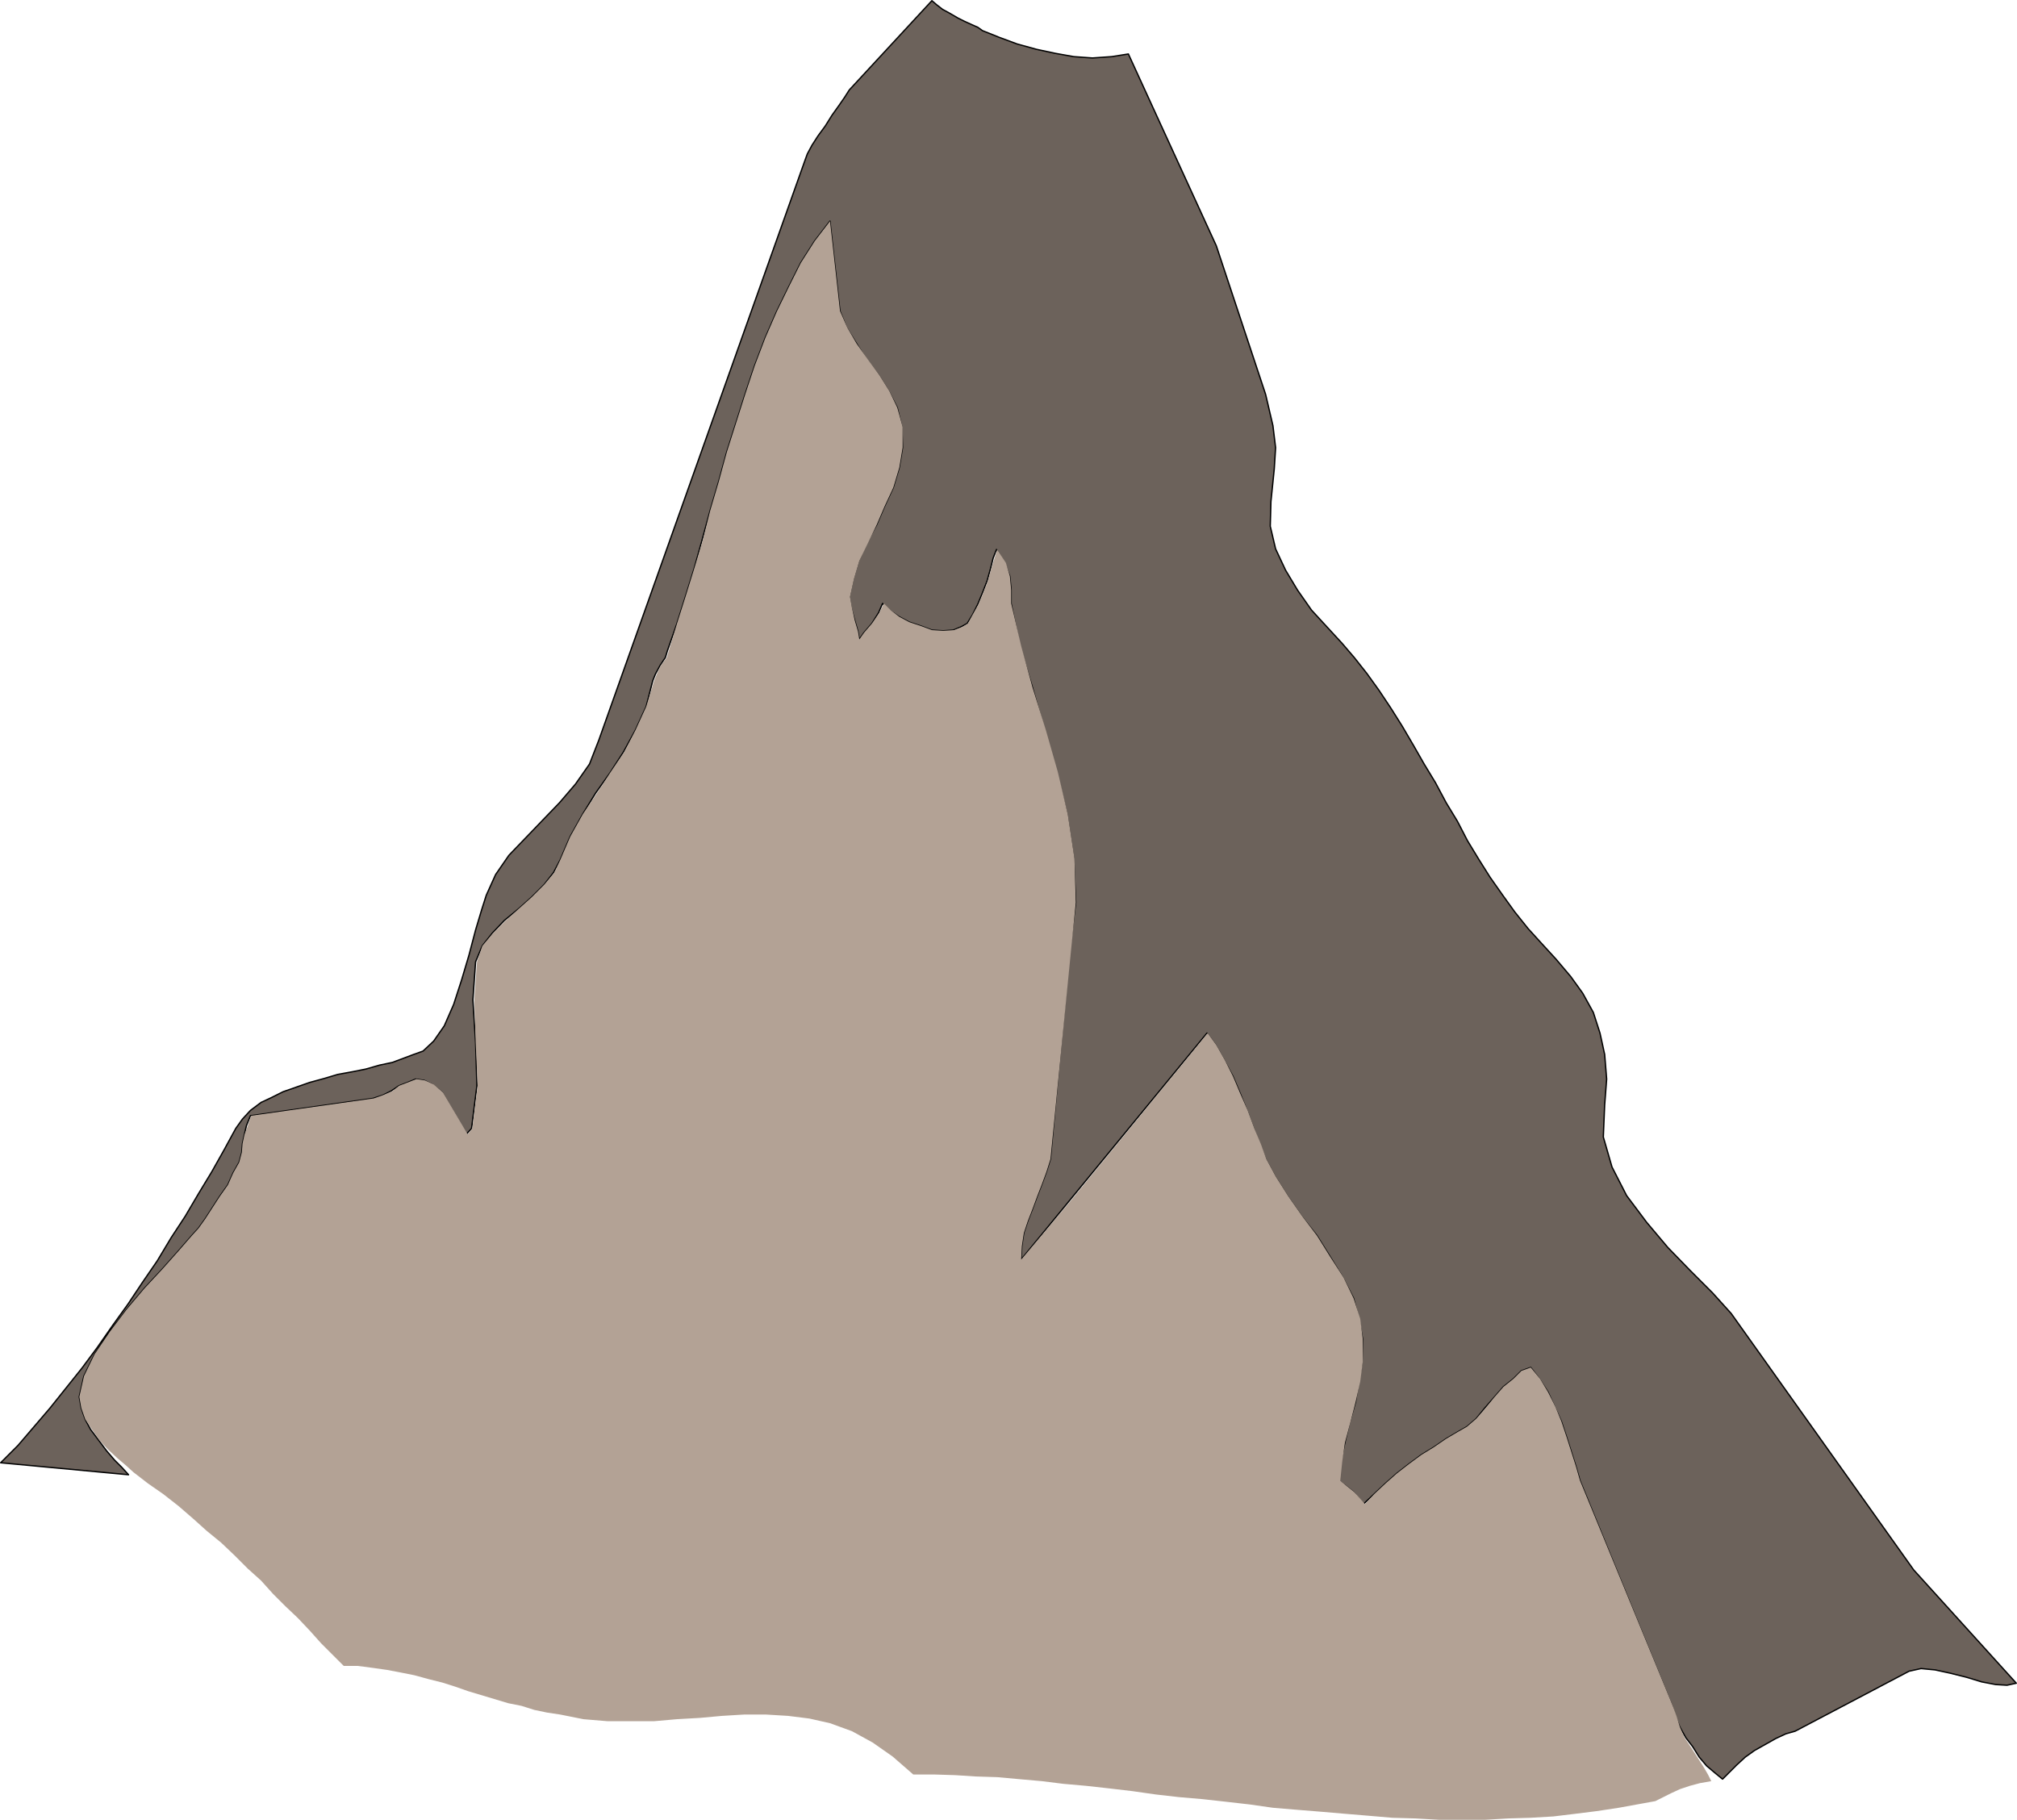
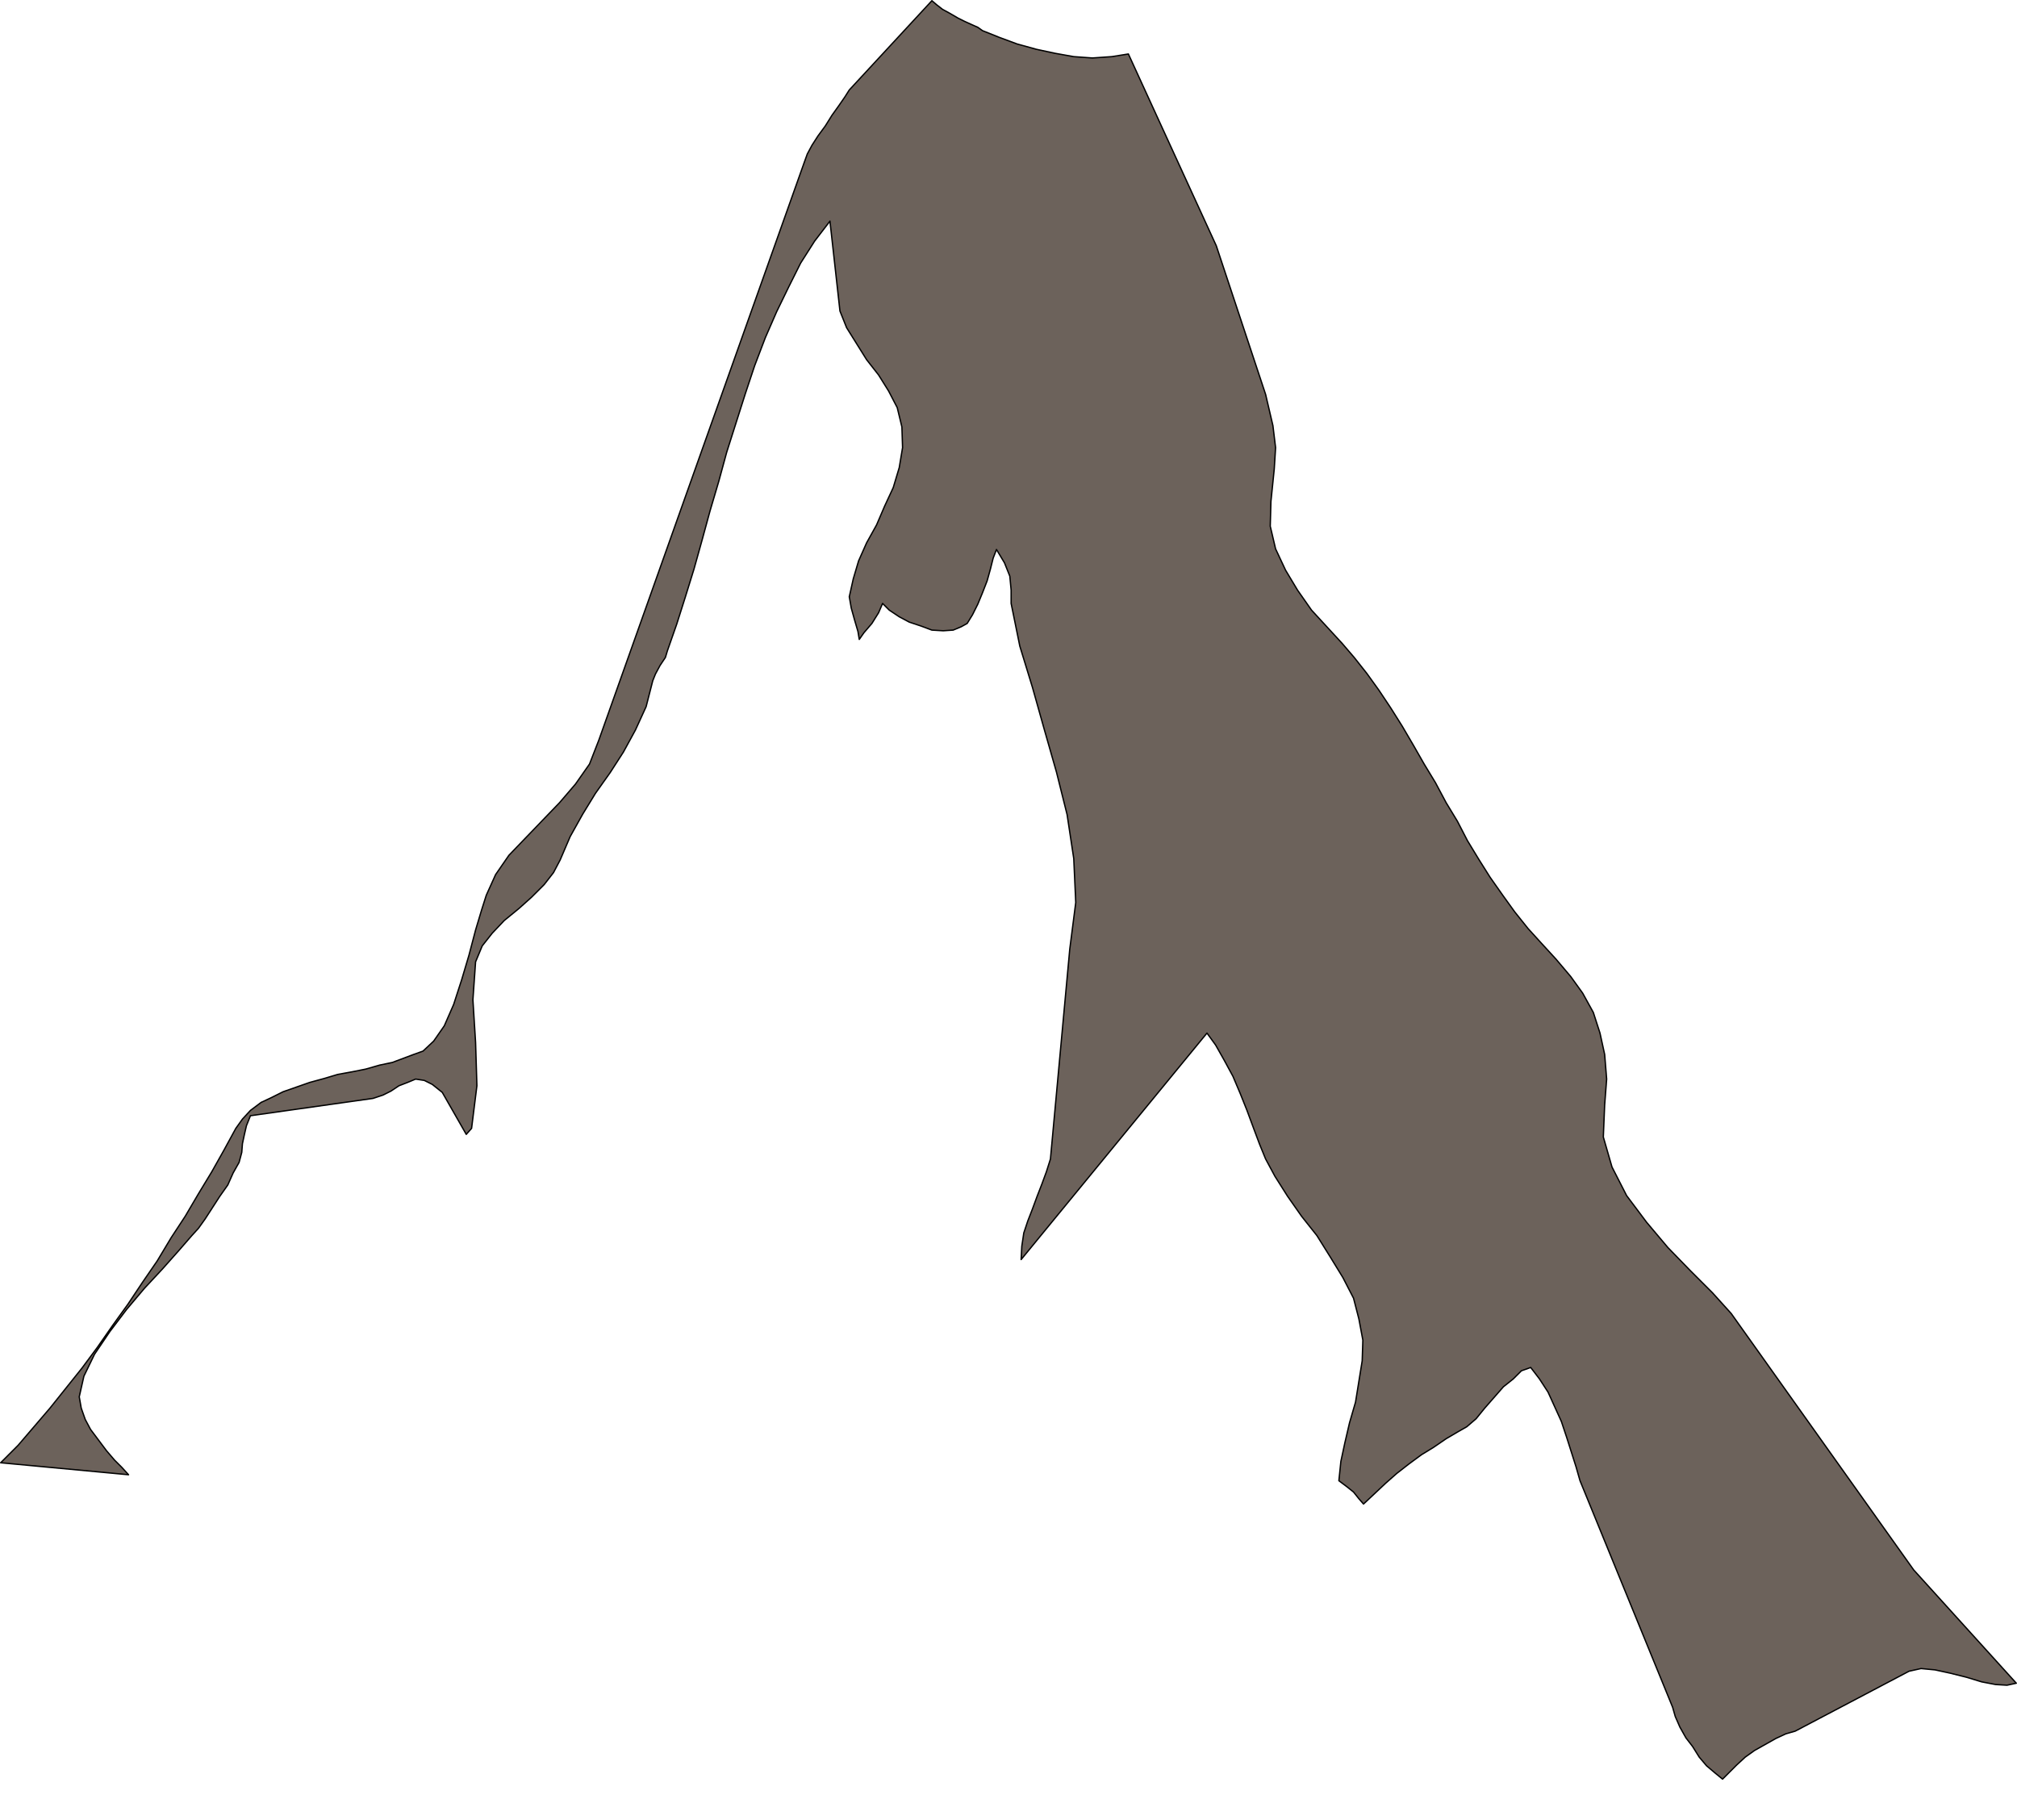
<svg xmlns="http://www.w3.org/2000/svg" xmlns:ns1="http://sodipodi.sourceforge.net/DTD/sodipodi-0.dtd" xmlns:ns2="http://www.inkscape.org/namespaces/inkscape" version="1.0" width="129.467mm" height="116.816mm" id="svg3" ns1:docname="Matterhorn 2.wmf">
  <ns1:namedview id="namedview3" pagecolor="#ffffff" bordercolor="#000000" borderopacity="0.25" ns2:showpageshadow="2" ns2:pageopacity="0.0" ns2:pagecheckerboard="0" ns2:deskcolor="#d1d1d1" ns2:document-units="mm" />
  <defs id="defs1">
    <pattern id="WMFhbasepattern" patternUnits="userSpaceOnUse" width="6" height="6" x="0" y="0" />
  </defs>
  <path style="fill:#6c625b;fill-opacity:1;fill-rule:evenodd;stroke:none" d="m 0.162,354.887 4.202,-4.202 3.878,-4.525 3.878,-4.525 3.878,-4.848 3.878,-4.848 3.717,-5.01 3.717,-5.333 3.717,-5.171 3.555,-5.333 3.555,-5.171 3.394,-5.656 3.394,-5.171 3.232,-5.495 3.232,-5.333 2.909,-5.171 2.909,-5.333 1.616,-2.262 1.939,-2.101 2.586,-1.939 2.424,-1.131 2.909,-1.454 3.232,-1.131 3.232,-1.131 3.555,-0.97 3.232,-0.97 3.555,-0.646 3.232,-0.646 3.394,-0.97 3.07,-0.646 2.586,-0.97 2.586,-0.97 2.262,-0.808 2.586,-2.424 2.586,-3.717 2.262,-5.171 1.939,-5.979 1.778,-5.979 1.616,-6.141 1.454,-4.848 1.131,-3.555 2.262,-5.01 3.232,-4.687 4.04,-4.202 4.04,-4.202 4.202,-4.363 3.878,-4.525 3.394,-4.848 2.262,-5.818 49.934,-140.436 0.646,-1.778 1.131,-2.101 1.454,-2.262 1.778,-2.424 1.616,-2.586 1.616,-2.262 1.454,-2.101 1.131,-1.778 20.038,-21.655 1.131,0.97 1.454,1.131 1.778,0.97 1.939,1.131 1.616,0.808 1.778,0.808 1.454,0.646 1.131,0.808 4.04,1.616 4.363,1.616 4.686,1.293 4.525,0.97 4.525,0.808 4.525,0.323 4.686,-0.323 4.04,-0.646 21.331,46.543 11.958,36.038 1.778,7.595 0.646,5.333 -0.323,5.171 -0.808,7.919 -0.162,5.979 1.293,5.495 2.424,5.171 2.909,4.848 3.394,4.848 3.717,4.04 3.717,4.04 2.909,3.394 3.07,3.879 2.909,4.04 2.909,4.363 2.747,4.363 2.747,4.687 2.586,4.525 2.747,4.525 2.586,4.848 2.747,4.525 2.424,4.687 2.747,4.525 2.747,4.363 3.07,4.363 2.909,4.04 3.232,4.04 3.232,3.555 3.555,3.879 3.555,4.202 2.909,4.04 2.586,4.687 1.616,5.01 1.131,5.171 0.485,5.979 -0.485,6.303 -0.323,7.757 2.101,7.272 3.555,6.949 4.848,6.464 5.171,6.141 5.494,5.656 5.333,5.333 4.525,5.01 44.278,62.218 24.886,27.473 -2.262,0.485 -2.747,-0.162 -3.394,-0.646 -3.717,-1.131 -3.878,-0.97 -3.717,-0.808 -3.394,-0.323 -2.909,0.646 -27.634,14.545 -2.262,0.646 -2.424,1.131 -2.586,1.454 -2.586,1.454 -2.262,1.616 -2.101,1.939 -1.778,1.778 -1.616,1.616 -1.778,-1.454 -2.101,-1.778 -1.778,-2.101 -1.616,-2.586 -1.616,-2.101 -1.454,-2.586 -1.131,-2.586 -0.646,-2.262 -22.462,-54.946 -0.97,-3.394 -1.131,-3.555 -1.131,-3.555 -1.293,-3.879 -1.616,-3.555 -1.616,-3.555 -2.101,-3.232 -2.101,-2.747 -2.262,0.808 -1.939,1.939 -2.424,1.939 -2.262,2.586 -2.262,2.586 -2.101,2.586 -2.262,1.939 -2.262,1.293 -2.747,1.616 -3.07,2.101 -2.909,1.778 -3.07,2.262 -2.909,2.262 -2.747,2.424 -2.747,2.586 -2.586,2.424 -1.131,-1.293 -1.293,-1.616 -1.616,-1.293 -1.939,-1.454 0.485,-4.687 0.97,-4.525 1.131,-4.848 1.454,-5.01 0.808,-5.01 0.808,-5.01 0.162,-5.01 -0.97,-5.171 -1.293,-5.01 -2.586,-5.01 -3.07,-5.01 -3.232,-5.171 -3.717,-4.687 -3.394,-4.848 -3.07,-4.848 -2.262,-4.202 -1.454,-3.555 -1.454,-3.879 -1.616,-4.363 -1.616,-4.04 -1.778,-4.202 -2.101,-3.879 -2.101,-3.717 -2.101,-2.909 -33.29,40.563 -11.797,14.383 0.162,-3.232 0.485,-3.232 0.97,-2.909 1.131,-2.909 1.131,-3.071 1.131,-2.909 1.131,-3.071 0.97,-3.071 4.686,-50.906 1.454,-11.312 -0.485,-10.666 -1.616,-10.666 -2.586,-10.343 -2.909,-10.181 -2.909,-10.343 -3.07,-10.02 -2.101,-10.343 v -3.232 l -0.323,-3.394 -1.293,-3.232 -1.939,-3.232 -0.808,2.101 -0.646,2.586 -0.808,2.909 -1.131,2.909 -1.131,2.747 -1.293,2.586 -1.293,2.101 -1.454,0.808 -1.939,0.808 -2.424,0.162 -2.747,-0.162 -2.586,-0.97 -2.909,-0.97 -2.424,-1.293 -2.424,-1.616 -1.616,-1.616 -0.97,2.262 -1.616,2.586 -1.939,2.262 -1.131,1.616 -0.323,-1.939 -0.808,-2.747 -0.808,-2.909 -0.485,-2.747 0.97,-4.363 1.293,-4.363 1.939,-4.363 2.424,-4.363 1.939,-4.525 2.101,-4.525 1.454,-4.848 0.808,-4.848 -0.162,-5.01 -1.131,-4.687 -2.101,-4.04 -2.424,-3.879 -2.909,-3.717 -2.424,-3.879 -2.424,-3.879 -1.616,-4.04 -2.424,-21.817 -3.717,4.848 -3.394,5.333 -2.909,5.818 -2.909,5.979 -2.747,6.303 -2.586,6.787 -2.262,6.787 -2.262,7.111 -2.262,7.111 -1.939,7.111 -2.101,7.111 -1.939,7.111 -1.939,6.949 -2.101,6.787 -2.101,6.626 -2.262,6.464 -0.485,1.616 -1.293,1.939 -1.131,2.101 -0.646,1.616 -1.616,6.303 -2.586,5.656 -2.909,5.333 -3.232,5.01 -3.555,5.01 -3.07,5.01 -3.07,5.495 -2.424,5.656 -1.616,3.071 -2.262,2.909 -3.07,3.071 -3.07,2.747 -3.555,2.909 -2.909,3.071 -2.424,3.071 -1.616,3.879 -0.646,9.212 0.646,10.343 0.323,10.504 -1.293,10.343 -1.293,1.454 -5.818,-10.181 -2.424,-1.939 -1.939,-0.97 -2.101,-0.323 -1.939,0.808 -2.101,0.808 -1.939,1.293 -1.939,0.97 -2.424,0.808 -29.734,4.202 -0.97,2.424 -0.485,2.101 -0.485,2.262 -0.162,2.101 -0.646,2.424 -1.454,2.586 -1.293,2.909 -1.939,2.747 -1.778,2.747 -1.778,2.747 -1.616,2.262 -1.616,1.778 -3.232,3.717 -3.878,4.363 -4.363,4.687 -4.363,5.171 -4.04,5.333 -3.717,5.495 -2.586,5.333 -1.131,5.01 0.485,2.747 0.97,2.747 1.293,2.424 1.939,2.586 1.939,2.586 1.939,2.262 1.778,1.778 1.616,1.778 -31.027,-2.909 z" id="path1" />
  <path style="fill:none;stroke:#000000;stroke-width:0.323px;stroke-linecap:round;stroke-linejoin:round;stroke-miterlimit:4;stroke-dasharray:none;stroke-opacity:1" d="m 0.162,354.887 4.202,-4.202 3.878,-4.525 3.878,-4.525 3.878,-4.848 3.878,-4.848 3.717,-5.01 3.717,-5.333 3.717,-5.171 3.555,-5.333 3.555,-5.171 3.394,-5.656 3.394,-5.171 3.232,-5.495 3.232,-5.333 2.909,-5.171 2.909,-5.333 1.616,-2.262 1.939,-2.101 2.586,-1.939 2.424,-1.131 2.909,-1.454 3.232,-1.131 3.232,-1.131 3.555,-0.97 3.232,-0.97 3.555,-0.646 3.232,-0.646 3.394,-0.97 3.07,-0.646 2.586,-0.97 2.586,-0.97 2.262,-0.808 2.586,-2.424 2.586,-3.717 2.262,-5.171 1.939,-5.979 1.778,-5.979 1.616,-6.141 1.454,-4.848 1.131,-3.555 2.262,-5.01 3.232,-4.687 4.04,-4.202 4.04,-4.202 4.202,-4.363 3.878,-4.525 3.394,-4.848 2.262,-5.818 49.934,-140.436 0.646,-1.778 1.131,-2.101 1.454,-2.262 1.778,-2.424 1.616,-2.586 1.616,-2.262 1.454,-2.101 1.131,-1.778 20.038,-21.655 1.131,0.97 1.454,1.131 1.778,0.97 1.939,1.131 1.616,0.808 1.778,0.808 1.454,0.646 1.131,0.808 4.04,1.616 4.363,1.616 4.686,1.293 4.525,0.97 4.525,0.808 4.525,0.323 4.686,-0.323 4.04,-0.646 21.331,46.543 11.958,36.038 1.778,7.595 0.646,5.333 -0.323,5.171 -0.808,7.919 -0.162,5.979 1.293,5.495 2.424,5.171 2.909,4.848 3.394,4.848 3.717,4.04 3.717,4.04 2.909,3.394 3.07,3.879 2.909,4.04 2.909,4.363 2.747,4.363 2.747,4.687 2.586,4.525 2.747,4.525 2.586,4.848 2.747,4.525 2.424,4.687 2.747,4.525 2.747,4.363 3.07,4.363 2.909,4.04 3.232,4.04 3.232,3.555 3.555,3.879 3.555,4.202 2.909,4.04 2.586,4.687 1.616,5.01 1.131,5.171 0.485,5.979 -0.485,6.303 -0.323,7.757 2.101,7.272 3.555,6.949 4.848,6.464 5.171,6.141 5.494,5.656 5.333,5.333 4.525,5.01 44.278,62.218 24.886,27.473 -2.262,0.485 -2.747,-0.162 -3.394,-0.646 -3.717,-1.131 -3.878,-0.97 -3.717,-0.808 -3.394,-0.323 -2.909,0.646 -27.634,14.545 -2.262,0.646 -2.424,1.131 -2.586,1.454 -2.586,1.454 -2.262,1.616 -2.101,1.939 -1.778,1.778 -1.616,1.616 -1.778,-1.454 -2.101,-1.778 -1.778,-2.101 -1.616,-2.586 -1.616,-2.101 -1.454,-2.586 -1.131,-2.586 -0.646,-2.262 -22.462,-54.946 -0.97,-3.394 -1.131,-3.555 -1.131,-3.555 -1.293,-3.879 -1.616,-3.555 -1.616,-3.555 -2.101,-3.232 -2.101,-2.747 -2.262,0.808 -1.939,1.939 -2.424,1.939 -2.262,2.586 -2.262,2.586 -2.101,2.586 -2.262,1.939 -2.262,1.293 -2.747,1.616 -3.07,2.101 -2.909,1.778 -3.07,2.262 -2.909,2.262 -2.747,2.424 -2.747,2.586 -2.586,2.424 -1.131,-1.293 -1.293,-1.616 -1.616,-1.293 -1.939,-1.454 0.485,-4.687 0.97,-4.525 1.131,-4.848 1.454,-5.01 0.808,-5.01 0.808,-5.01 0.162,-5.01 -0.97,-5.171 -1.293,-5.01 -2.586,-5.01 -3.07,-5.01 -3.232,-5.171 -3.717,-4.687 -3.394,-4.848 -3.07,-4.848 -2.262,-4.202 -1.454,-3.555 -1.454,-3.879 -1.616,-4.363 -1.616,-4.04 -1.778,-4.202 -2.101,-3.879 -2.101,-3.717 -2.101,-2.909 -33.29,40.563 -11.797,14.383 0.162,-3.232 0.485,-3.232 0.97,-2.909 1.131,-2.909 1.131,-3.071 1.131,-2.909 1.131,-3.071 0.97,-3.071 4.686,-50.906 1.454,-11.312 -0.485,-10.666 -1.616,-10.666 -2.586,-10.343 -2.909,-10.181 -2.909,-10.343 -3.07,-10.02 -2.101,-10.343 v -3.232 l -0.323,-3.394 -1.293,-3.232 -1.939,-3.232 -0.808,2.101 -0.646,2.586 -0.808,2.909 -1.131,2.909 -1.131,2.747 -1.293,2.586 -1.293,2.101 -1.454,0.808 -1.939,0.808 -2.424,0.162 -2.747,-0.162 -2.586,-0.97 -2.909,-0.97 -2.424,-1.293 -2.424,-1.616 -1.616,-1.616 -0.97,2.262 -1.616,2.586 -1.939,2.262 -1.131,1.616 -0.323,-1.939 -0.808,-2.747 -0.808,-2.909 -0.485,-2.747 0.97,-4.363 1.293,-4.363 1.939,-4.363 2.424,-4.363 1.939,-4.525 2.101,-4.525 1.454,-4.848 0.808,-4.848 -0.162,-5.01 -1.131,-4.687 -2.101,-4.04 -2.424,-3.879 -2.909,-3.717 -2.424,-3.879 -2.424,-3.879 -1.616,-4.04 -2.424,-21.817 -3.717,4.848 -3.394,5.333 -2.909,5.818 -2.909,5.979 -2.747,6.303 -2.586,6.787 -2.262,6.787 -2.262,7.111 -2.262,7.111 -1.939,7.111 -2.101,7.111 -1.939,7.111 -1.939,6.949 -2.101,6.787 -2.101,6.626 -2.262,6.464 -0.485,1.616 -1.293,1.939 -1.131,2.101 -0.646,1.616 -1.616,6.303 -2.586,5.656 -2.909,5.333 -3.232,5.01 -3.555,5.01 -3.07,5.01 -3.07,5.495 -2.424,5.656 -1.616,3.071 -2.262,2.909 -3.07,3.071 -3.07,2.747 -3.555,2.909 -2.909,3.071 -2.424,3.071 -1.616,3.879 -0.646,9.212 0.646,10.343 0.323,10.504 -1.293,10.343 -1.293,1.454 -5.818,-10.181 -2.424,-1.939 -1.939,-0.97 -2.101,-0.323 -1.939,0.808 -2.101,0.808 -1.939,1.293 -1.939,0.97 -2.424,0.808 -29.734,4.202 -0.97,2.424 -0.485,2.101 -0.485,2.262 -0.162,2.101 -0.646,2.424 -1.454,2.586 -1.293,2.909 -1.939,2.747 -1.778,2.747 -1.778,2.747 -1.616,2.262 -1.616,1.778 -3.232,3.717 -3.878,4.363 -4.363,4.687 -4.363,5.171 -4.04,5.333 -3.717,5.495 -2.586,5.333 -1.131,5.01 0.485,2.747 0.97,2.747 1.293,2.424 1.939,2.586 1.939,2.586 1.939,2.262 1.778,1.778 1.616,1.778 -31.027,-2.909 v 0" id="path2" />
-   <path style="fill:#b3a295;fill-opacity:1;fill-rule:evenodd;stroke:none" d="m 32.32,357.15 3.555,2.747 3.717,2.586 3.717,2.909 3.555,3.071 3.232,2.909 3.555,2.909 3.232,3.071 3.232,3.232 3.232,2.909 2.909,3.232 2.909,2.909 3.07,2.909 2.909,3.071 2.747,3.071 2.747,2.747 2.747,2.747 h 3.394 l 3.717,0.485 3.394,0.485 3.394,0.646 3.232,0.646 3.555,0.97 3.232,0.808 3.07,0.97 3.232,1.131 3.232,0.97 3.232,0.97 3.232,0.97 3.232,0.646 3.07,0.97 3.07,0.646 3.232,0.485 5.656,1.131 5.818,0.485 h 5.656 5.656 l 5.494,-0.485 5.656,-0.323 5.333,-0.485 5.333,-0.323 h 5.333 l 5.333,0.323 5.171,0.646 5.01,1.131 5.333,1.939 5.01,2.747 4.848,3.394 5.01,4.363 h 5.01 l 5.171,0.162 5.01,0.323 5.171,0.162 5.333,0.485 5.494,0.485 5.171,0.646 5.494,0.485 5.818,0.646 5.494,0.646 5.656,0.808 5.656,0.646 5.656,0.485 5.818,0.646 5.656,0.646 5.656,0.808 5.818,0.485 5.979,0.485 5.656,0.485 5.818,0.485 5.656,0.485 5.656,0.162 5.656,0.323 h 5.494 5.818 l 5.494,-0.323 5.494,-0.162 5.494,-0.323 5.333,-0.646 5.171,-0.646 5.333,-0.808 5.333,-0.97 1.778,-0.323 1.778,-0.323 1.939,-0.97 1.939,-0.97 2.101,-0.97 2.424,-0.808 2.424,-0.646 2.747,-0.485 -0.808,-1.616 -1.131,-1.939 -1.454,-2.262 -1.454,-2.262 -1.616,-2.424 -1.131,-2.586 -0.808,-2.586 -0.808,-2.262 -22.624,-54.946 -0.97,-3.394 -1.131,-3.555 -1.131,-3.555 -1.293,-3.879 -1.454,-3.555 -1.778,-3.555 -1.939,-3.232 -2.262,-2.747 -2.262,0.808 -1.939,1.939 -2.424,1.939 -2.262,2.586 -2.101,2.586 -2.262,2.586 -2.262,1.939 -2.262,1.293 -2.747,1.616 -3.07,2.101 -2.909,1.778 -3.07,2.262 -2.909,2.262 -2.747,2.424 -2.747,2.586 -2.262,2.424 -1.131,-1.293 -1.454,-1.616 -1.616,-1.293 -1.778,-1.454 0.485,-4.687 0.646,-4.525 1.293,-4.848 1.293,-5.01 1.131,-5.01 0.646,-5.01 v -5.01 l -0.646,-5.171 -1.616,-5.01 -2.424,-5.01 -3.232,-5.01 -3.232,-5.171 -3.555,-4.687 -3.394,-4.848 -3.07,-4.848 -2.262,-4.202 -1.293,-3.555 -1.616,-3.879 -1.616,-4.363 -1.778,-4.04 -1.778,-4.202 -1.939,-3.879 -2.101,-3.717 -2.101,-2.909 -33.128,40.563 -12.12,14.383 0.162,-3.232 0.485,-3.232 0.97,-2.909 1.131,-2.909 1.131,-3.071 1.131,-2.909 1.131,-3.071 0.97,-3.071 5.01,-50.906 1.131,-11.312 -0.323,-10.666 -1.616,-10.666 -2.424,-10.343 -2.909,-10.181 -3.232,-10.343 -2.747,-10.02 -2.424,-10.343 v -3.232 l -0.323,-3.394 -0.97,-3.232 -2.101,-3.232 -0.646,2.101 -0.808,2.586 -0.808,2.909 -1.131,2.909 -1.131,2.747 -1.454,2.586 -1.131,2.101 -1.293,0.808 -2.101,0.808 -2.586,0.162 -2.747,-0.162 -2.586,-0.97 -2.909,-0.97 -2.424,-1.293 -2.101,-1.616 -1.616,-1.616 -1.131,2.262 -1.778,2.586 -1.939,2.262 -1.131,1.616 -0.323,-1.939 -0.808,-2.747 -0.646,-2.909 -0.485,-2.747 0.97,-4.363 1.293,-4.363 2.101,-4.363 2.101,-4.363 1.939,-4.525 2.101,-4.525 1.454,-4.848 0.808,-4.848 v -5.01 l -1.293,-4.687 -1.939,-4.04 -2.424,-3.879 -2.747,-3.717 -2.747,-3.879 -2.262,-3.879 -1.778,-4.04 -2.424,-21.817 -3.717,4.848 -3.394,5.333 -2.909,5.818 -2.909,5.979 -2.747,6.303 -2.586,6.787 -2.262,6.787 -2.262,7.111 -2.262,7.111 -1.939,7.111 -2.101,7.111 -1.778,7.111 -2.101,6.949 -2.101,6.787 -2.101,6.626 -1.939,6.464 -0.485,1.616 -1.454,1.939 -0.97,2.101 -0.646,1.616 -1.939,6.303 -2.586,5.656 -2.747,5.333 -3.394,5.01 -3.232,5.01 -3.394,5.01 -3.07,5.495 -2.424,5.656 -1.454,3.071 -2.424,2.909 -3.07,3.071 -3.07,2.747 -3.232,2.909 -3.07,3.071 -2.586,3.071 -1.293,3.879 -0.646,9.212 0.323,10.343 0.485,10.504 -1.293,10.343 -1.131,1.454 -5.979,-10.181 -2.262,-1.939 -2.101,-0.97 -2.101,-0.323 -2.101,0.808 -2.101,0.808 -1.616,1.293 -2.262,0.97 -2.262,0.808 -29.734,4.202 -0.808,2.424 -0.808,2.101 -0.485,2.262 -0.162,2.101 -0.646,2.424 -1.454,2.586 -1.293,2.909 -1.939,2.747 -1.778,2.747 -1.778,2.747 -1.616,2.262 -1.616,1.778 -3.232,3.717 -3.878,4.363 -4.363,4.687 -4.363,5.171 -4.04,5.333 -3.717,5.495 -2.586,5.333 -1.131,5.01 0.485,2.747 0.97,2.747 1.616,2.424 1.778,2.586 2.101,2.262 2.262,2.101 2.101,1.778 1.778,1.616 z" id="path3" />
</svg>